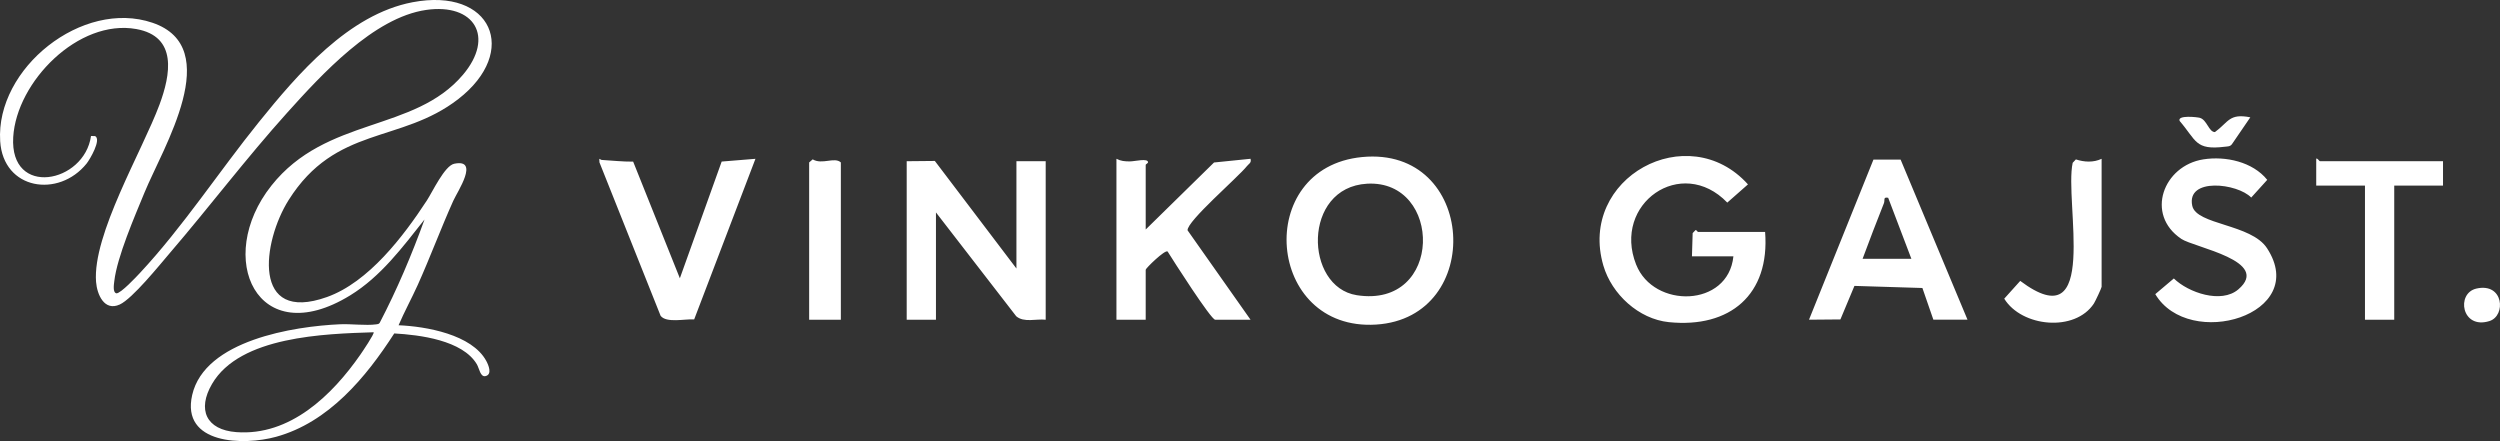
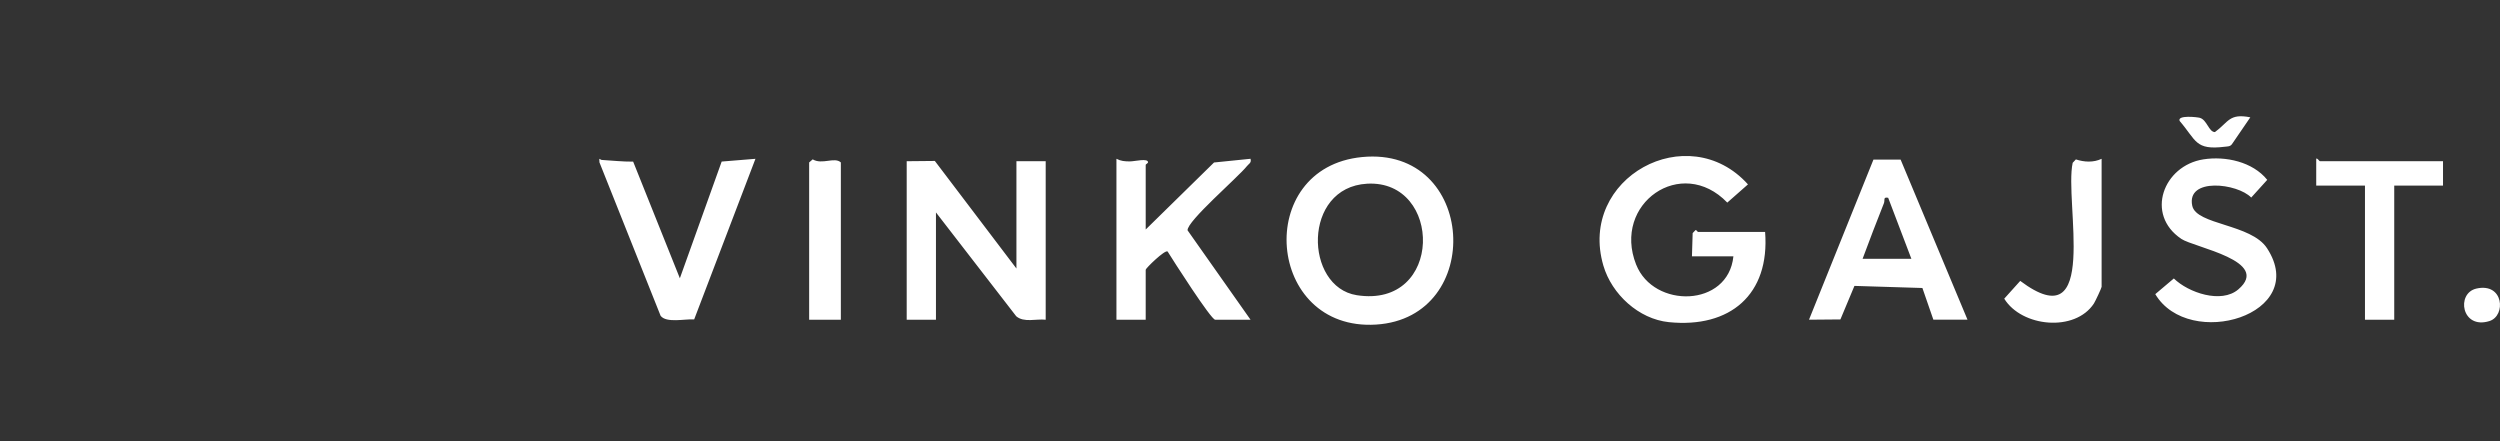
<svg xmlns="http://www.w3.org/2000/svg" viewBox="0 0 1025.18 180.87" data-name="Layer 2" id="Layer_2">
  <rect x="0" y="0" width="1025.18" height="180.87" fill="#333333" stroke="none" />
  <defs>
    <style>
      .cls-1 {
        fill: #fff;
      }
    </style>
  </defs>
  <g data-name="Layer 1" id="Layer_1-2">
    <g>
-       <path d="M163.45,133.38c11.25.46,30.06,3.76,35.95,14.62.9,1.66,2.53,5.47-.22,6.21-2.22.6-2.62-3.11-3.63-4.82-5.86-9.9-23.48-12.07-33.88-12.66-11.62,18.04-26.9,36.47-48.5,42.4-13.24,3.64-39.01,3.16-34.36-17.16,5.14-22.45,41.67-28.16,60.66-29,4.56-.2,10.5.61,14.78.04.57-.08,1.07-.08,1.44-.61,7.12-13.66,13.16-27.91,18.4-42.4-9,11.36-17.92,23.41-30.49,31.12-38.21,23.44-55.8-15.39-32.31-45,22.5-28.37,58.59-21.84,78.57-45.48,13.12-15.53,4.68-29.41-15.1-26.57-21.52,3.09-42.99,26.6-56.96,42.11-16.73,18.58-31.84,38.56-48.11,57.52-4.24,4.95-15.37,18.78-20.59,21.17-6.31,2.89-9.3-4.08-9.71-9.27-1.51-19.38,18.94-53.68,26.01-72.69,4.56-12.27,7.48-27.97-9.51-31C32.16,7.65,6.78,33.53,5.42,56.22c-1.5,24.91,29.18,18.94,31.9-.45l1.67.03c2.71,1.36-2.15,9.61-3.48,11.27C24.09,81.28,1.33,77.94.07,57.87-1.81,28,33.79-.44,62.53,9.33c29.87,10.15,4.27,51.28-3.27,69.62-3.97,9.66-11.24,26.36-12.39,36.33-.16,1.37-.72,4.69.89,5.01,1.8.01,8.12-6.74,9.65-8.38,17.54-18.8,32.5-41.71,48.73-61.82C122.08,30.35,142.94,5.93,169.16.92c32.53-6.21,43.94,20.18,18.8,39.69-23.58,18.3-50.24,10.77-69.57,41.38-10.8,17.11-15.35,50.87,15.67,39.82,17.12-6.1,31.41-24.94,41.01-39.64,2.31-3.54,7.26-14.2,11.18-15.02,10.57-2.2,1.32,11.42-.37,15.19-5.12,11.39-9.46,23.15-14.59,34.54-2.51,5.55-5.45,10.91-7.85,16.51ZM153.21,136.25c-19.96.65-54.79,1.58-66.24,21.16-6.18,10.57-2.45,18.85,9.93,19.79,22.04,1.67,39.33-15.15,50.91-31.82.66-.95,5.91-8.68,5.4-9.13Z" class="cls-1" id="vg" />
      <path d="M371.81,66.11l11.54-.11,33.46,44.11v-44h12v65c-3.96-.44-8.89,1.29-12.08-1.42l-32.92-42.58v44h-12v-65ZM564.29,133.1c44.9-2.8,41.2-73.22-5.71-68.7-44.78,4.31-39.44,71.52,5.71,68.7ZM556.37,121.05c-21.5-3.36-22.39-44.23,4.25-45.72,31.04-1.73,31.38,51.29-4.25,45.72ZM670.93,108.49c-9.87-25,18.63-44.9,37.38-25.41l8.48-7.47c-24.62-27.31-69.84-2.66-59.29,33.32,3.44,11.72,14.49,21.92,26.83,23.17,25.09,2.55,41.5-11.28,39.49-36.99h-27.5c-.23,0-.56-.79-1-.79l-1.21,1.27-.29,9.53h17c-2.13,20.99-32.72,21.53-39.88,3.38ZM469.81,67.61c0-.23.76-.56.97-1,.07-1.91-5.41-.41-7.48-.42s-3.65-.12-5.48-1.08v66h12v-20.5c0-.59,7.86-8.28,8.98-7.49,2.11,3.42,17.81,27.99,19.52,27.99h14.5l-25.83-36.66c-.34-3.7,20.78-21.82,24.34-26.33.79-1.01,1.93-1.28,1.48-3.01l-14.97,1.52-28.02,27.48v-26.5ZM779.37,65.44h-11.12s-26.43,65.66-26.43,65.66l12.88-.11,5.75-13.75,27.87.86,4.5,13h14l-27.44-65.67ZM772.55,83.32c.49-1.23-.48-2.66,1.74-2.21l9.51,25.01h-20c2.83-7.61,5.74-15.24,8.75-22.8ZM246.81,65.59c-.87-.05-1.21-1.46-.99,1l25.08,62.92c2.4,3.07,9.94,1.2,13.76,1.47l25.13-65.86-13.85,1.13-17.15,47.86-19.15-47.83c-4.29.04-8.57-.44-12.83-.69ZM894.47,97.95c5.32,3.57,37.08,9.05,23.39,20.73-6.98,5.96-20.46,1.34-26.43-4.49l-7.61,6.43c13.86,23.21,63.62,8.44,45.82-18.84-6.52-9.99-28.99-9.51-30.66-17.4-2.47-11.72,18.54-9.24,24.18-3.37l6.57-7.26c-5.97-7.41-17.07-9.83-26.19-8.4-16.45,2.58-23.93,22.61-9.07,32.59ZM951.31,66.11c-.21,0-1.13-1.5-1.49-1v11s19.99,0,19.99,0v55h12v-55h20v-10h-50.5ZM851.26,65.37l-1.31,1.39c-3.53,16.11,11.34,73.04-21.51,48.43l-6.56,7.29c7.19,11.66,29.03,13.79,36.77,1.98.57-.87,3.16-6.4,3.16-6.84v-52.5c-3.29,1.58-7.13,1.38-10.54.25ZM344.81,66.61c-2.6-2.4-7.67,1.06-11.54-1.26l-1.46,1.26v64.5h13v-64.5ZM908.29,54.17c-2.55-.03-3.22-4.98-6.19-5.85-1.03-.3-9.36-1.24-8.29,1.28,6.91,8.04,6.31,12.08,18.55,10.57,1.1-.14,2.18-.02,2.92-1.08l7.51-10.98c-8.73-1.73-8.9,1.97-14.51,6.05ZM1020.85,131.66c6.86-2.15,5.91-15.87-5.33-13.33-8.45,1.9-6.13,16.92,5.33,13.33Z" class="cls-1" />
    </g>
  </g>
</svg>